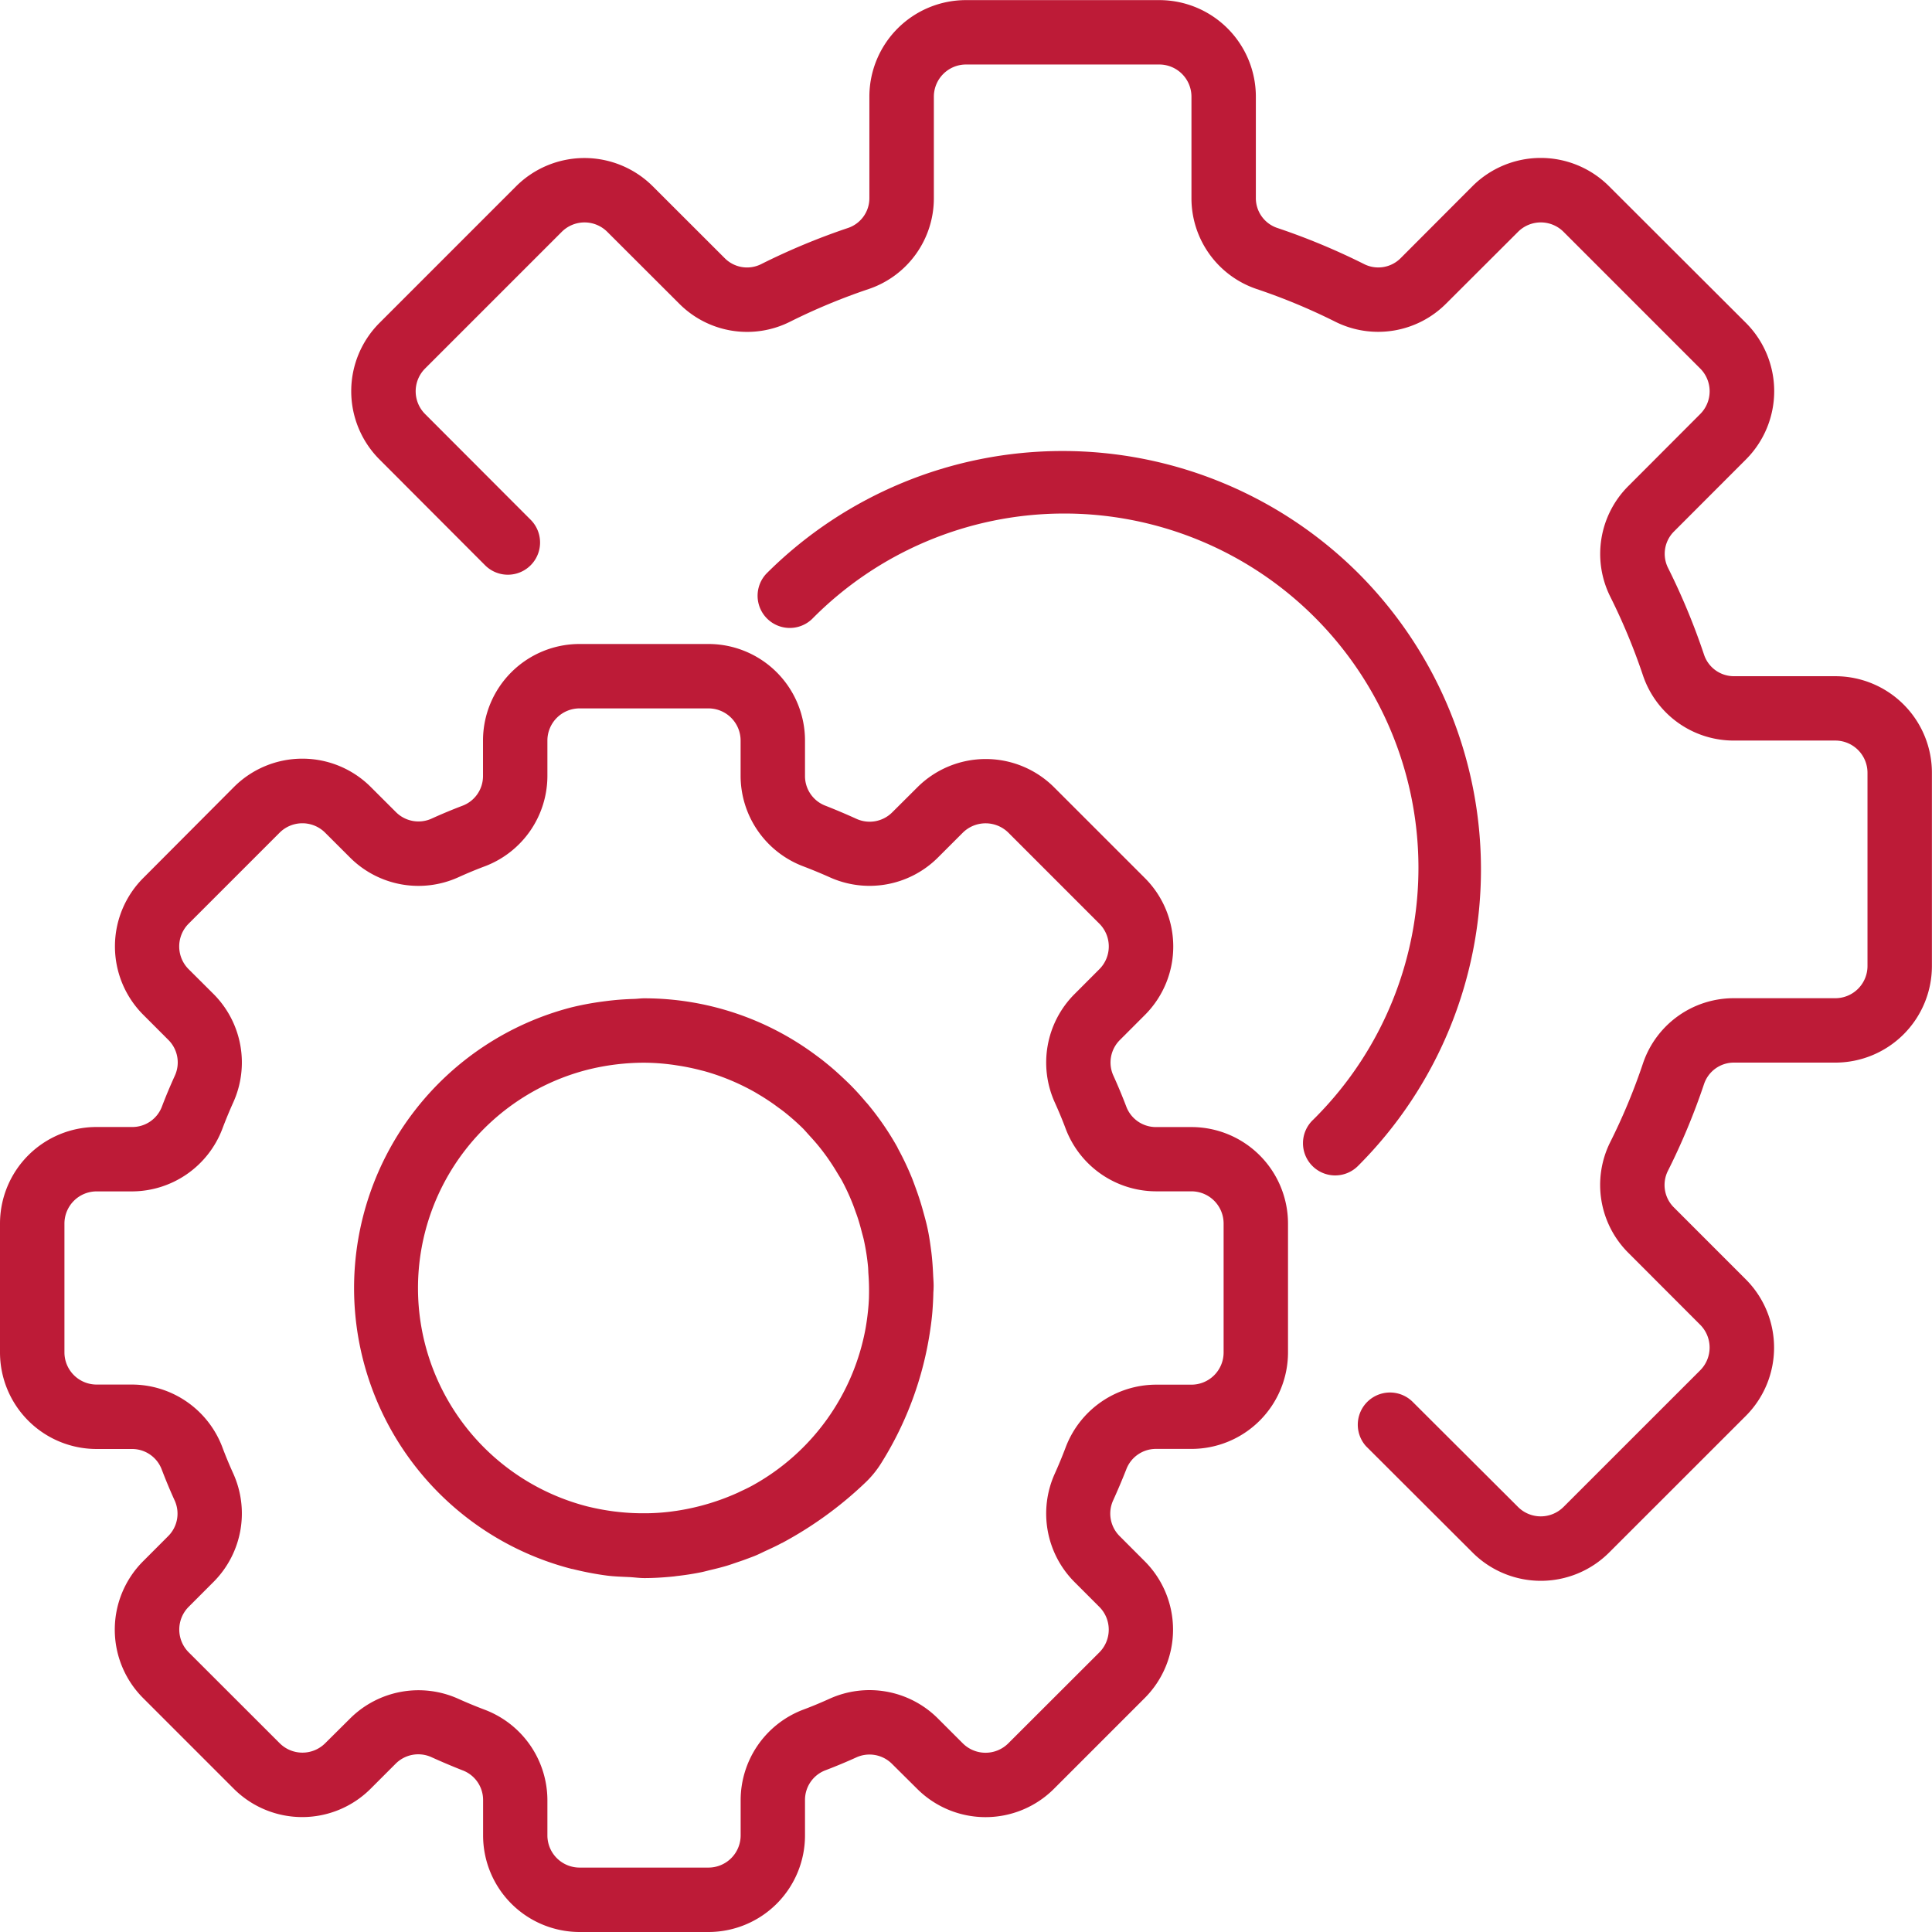
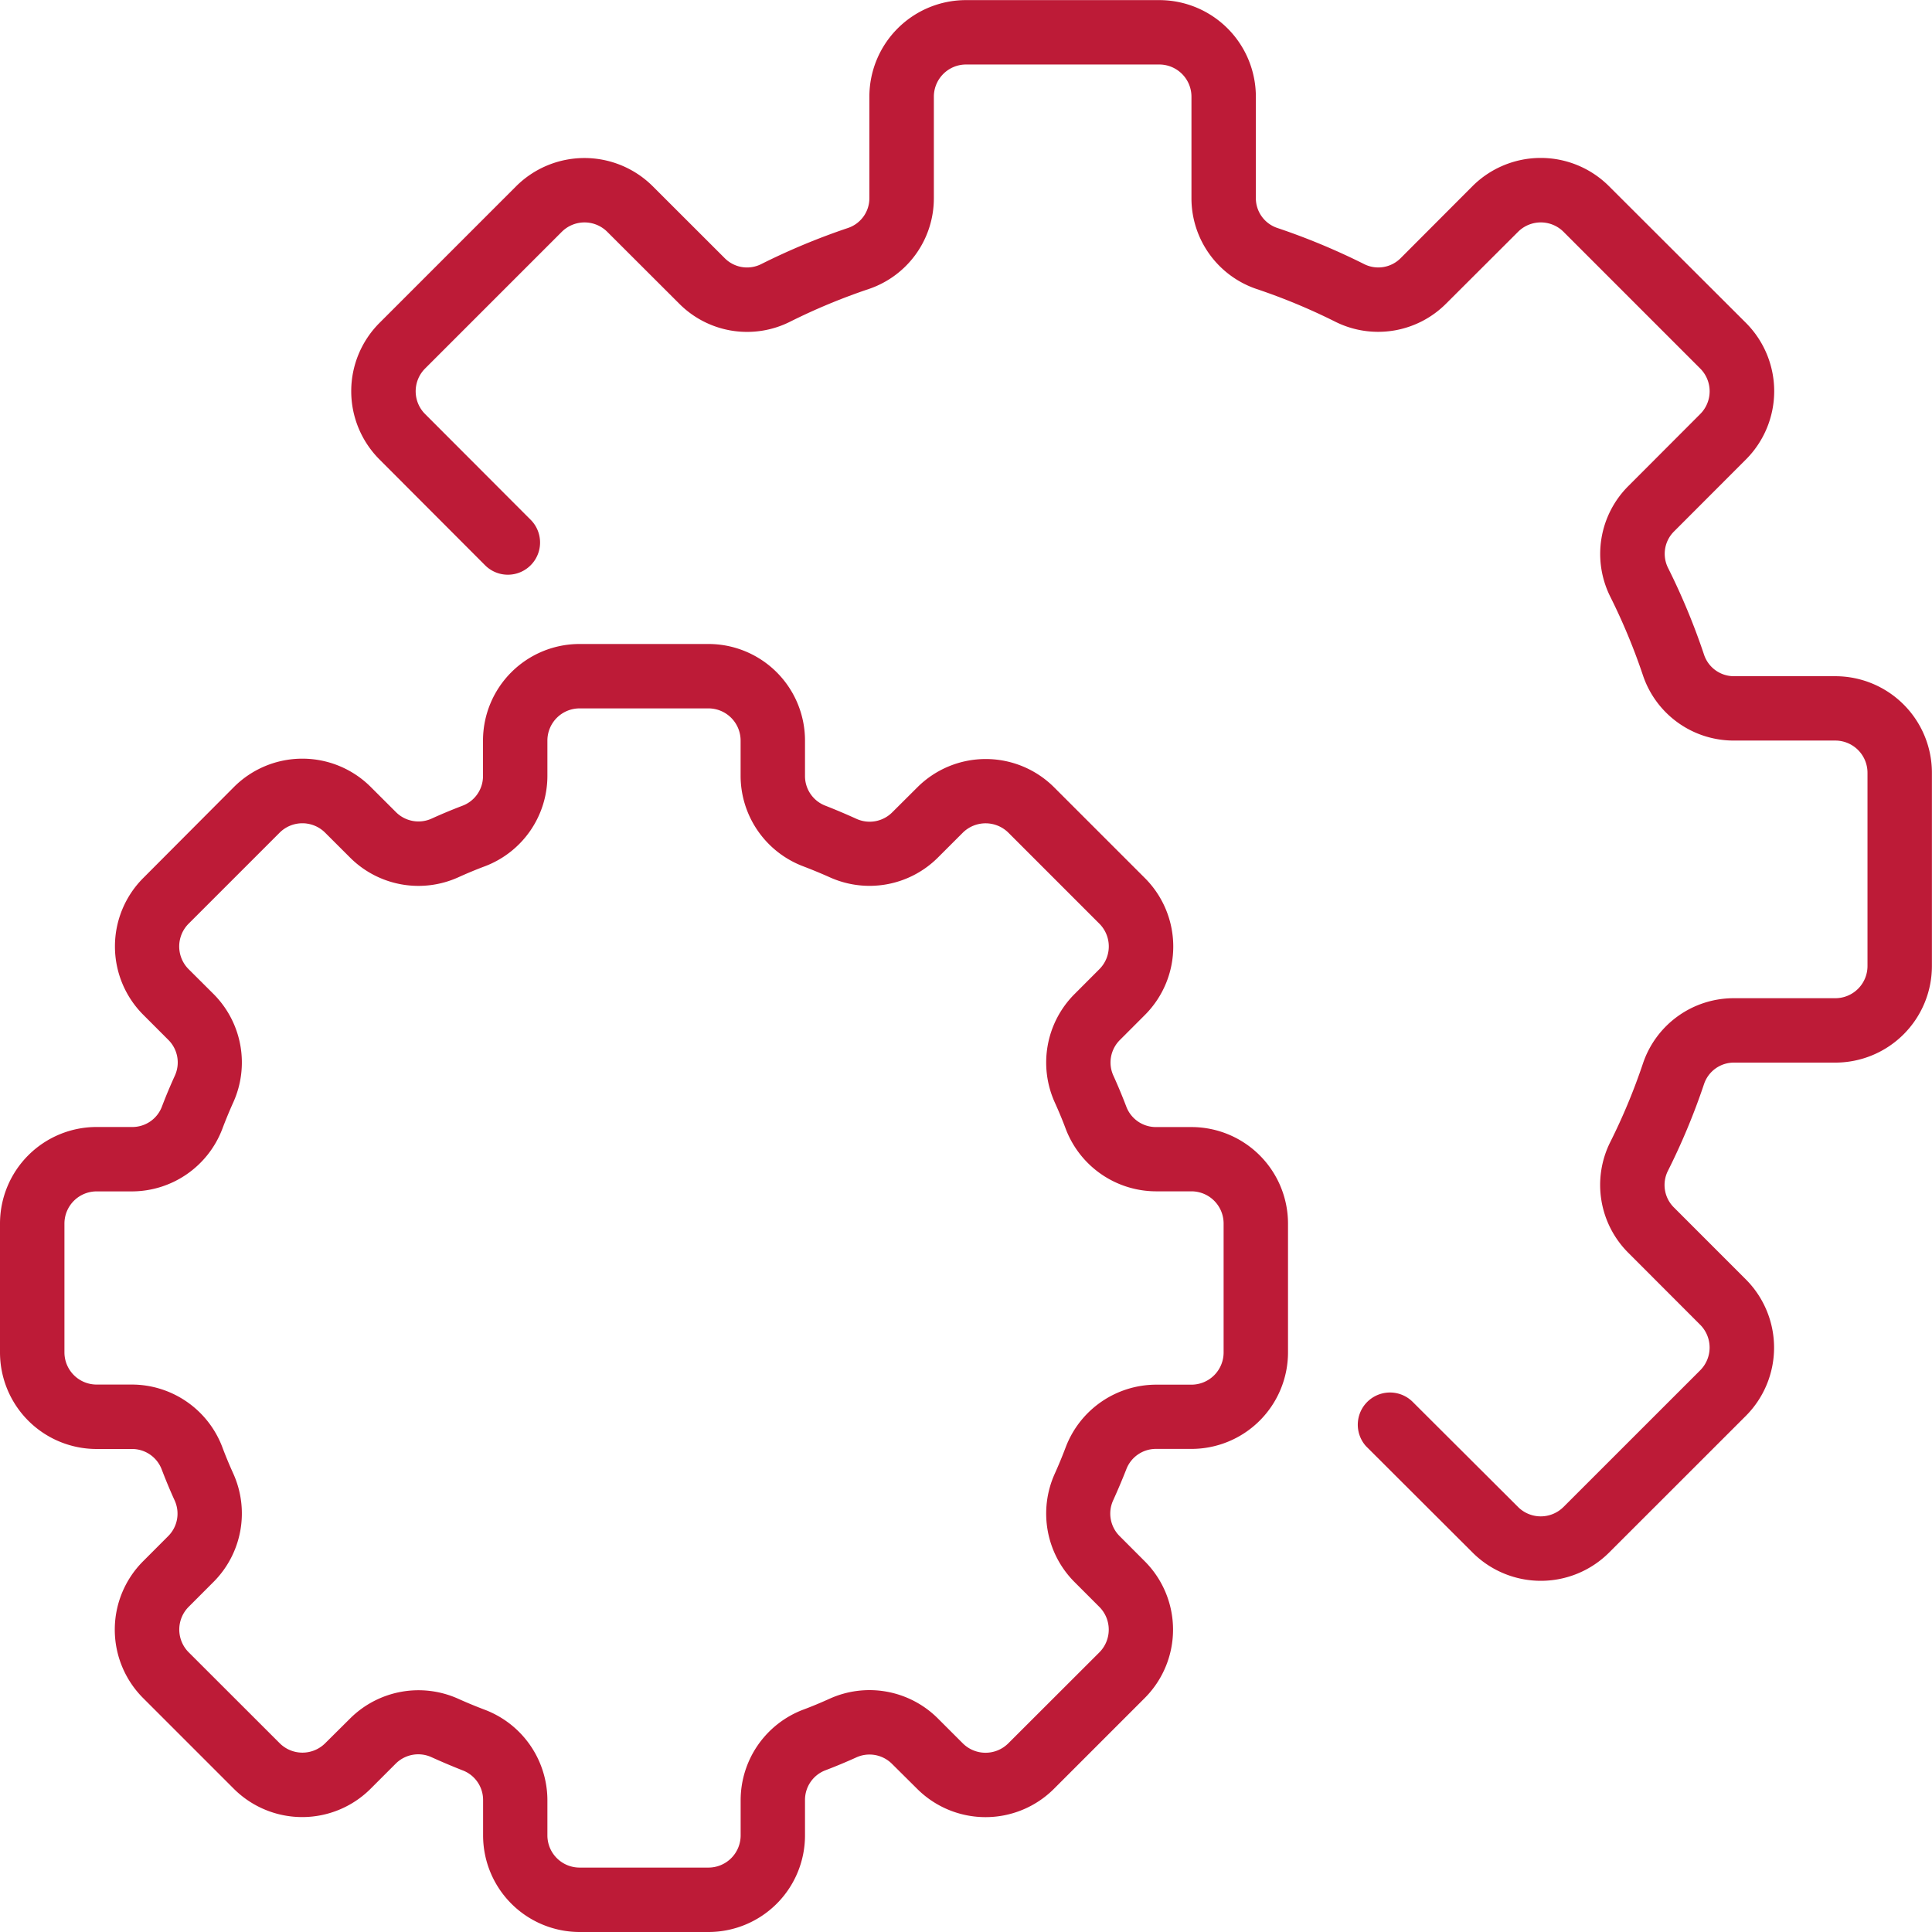
<svg xmlns="http://www.w3.org/2000/svg" width="87.847" height="87.847" viewBox="0 0 87.847 87.847">
  <defs>
    <style>.a{fill:#bd1b37;}</style>
  </defs>
  <g transform="translate(0 29.282)">
    <path class="a" d="M74.625,61.1h-1.61a1.44,1.44,0,0,1-1.356-.946c-.179-.468-.37-.927-.576-1.381a1.442,1.442,0,0,1,.292-1.633l1.148-1.149a4.4,4.4,0,0,0-.007-6.207l-4.138-4.137a4.4,4.4,0,0,0-6.208,0L61.022,46.79a1.451,1.451,0,0,1-1.634.292c-.454-.206-.912-.4-1.382-.586a1.44,1.44,0,0,1-.95-1.358V43.527a4.392,4.392,0,0,0-4.392-4.392H46.807a4.392,4.392,0,0,0-4.392,4.392v1.611a1.44,1.44,0,0,1-.946,1.356c-.468.179-.927.37-1.38.576a1.448,1.448,0,0,1-1.634-.292L37.305,45.63a4.4,4.4,0,0,0-6.207,0l-4.137,4.151a4.4,4.4,0,0,0,0,6.208l1.147,1.148A1.443,1.443,0,0,1,28.4,58.77c-.206.455-.4.913-.578,1.382a1.437,1.437,0,0,1-1.366.945h-1.61a4.392,4.392,0,0,0-4.393,4.392v5.857a4.392,4.392,0,0,0,4.393,4.392h1.61a1.44,1.44,0,0,1,1.356.946c.179.468.37.927.576,1.38A1.443,1.443,0,0,1,28.1,79.7l-1.147,1.149a4.4,4.4,0,0,0,0,6.207l4.137,4.137a4.4,4.4,0,0,0,6.208,0l1.147-1.147a1.45,1.45,0,0,1,1.634-.292c.454.206.912.4,1.382.586a1.44,1.44,0,0,1,.958,1.358v1.61A4.392,4.392,0,0,0,46.807,97.7h5.857a4.392,4.392,0,0,0,4.392-4.393V91.7A1.44,1.44,0,0,1,58,90.341c.468-.179.927-.37,1.381-.576a1.447,1.447,0,0,1,1.633.292L62.165,91.2a4.4,4.4,0,0,0,6.207-.007l4.137-4.137a4.4,4.4,0,0,0,0-6.208L71.363,79.7a1.445,1.445,0,0,1-.292-1.634c.206-.454.4-.912.586-1.382a1.44,1.44,0,0,1,1.358-.95h1.61a4.392,4.392,0,0,0,4.393-4.392V65.489A4.392,4.392,0,0,0,74.625,61.1Zm1.465,10.249a1.464,1.464,0,0,1-1.465,1.464h-1.61a4.408,4.408,0,0,0-4.1,2.832q-.232.615-.5,1.211a4.407,4.407,0,0,0,.878,4.914l1.146,1.147a1.465,1.465,0,0,1,0,2.07h0L66.3,89.121a1.464,1.464,0,0,1-2.07,0l-1.148-1.147a4.4,4.4,0,0,0-4.914-.878c-.4.181-.8.348-1.208.5a4.405,4.405,0,0,0-2.83,4.1v1.61a1.464,1.464,0,0,1-1.464,1.465H46.807a1.464,1.464,0,0,1-1.464-1.465V91.7a4.408,4.408,0,0,0-2.832-4.1q-.615-.232-1.211-.5a4.407,4.407,0,0,0-4.914.878L35.24,89.116a1.464,1.464,0,0,1-2.07,0v0l-4.137-4.133a1.464,1.464,0,0,1,0-2.07l1.146-1.148a4.406,4.406,0,0,0,.879-4.914c-.181-.4-.348-.8-.5-1.208a4.406,4.406,0,0,0-4.1-2.835h-1.61a1.464,1.464,0,0,1-1.465-1.464V65.489a1.464,1.464,0,0,1,1.465-1.464h1.61a4.408,4.408,0,0,0,4.1-2.832q.232-.615.5-1.211a4.407,4.407,0,0,0-.878-4.914L29.03,53.922a1.464,1.464,0,0,1,0-2.07h0l4.137-4.137a1.464,1.464,0,0,1,2.07,0l1.148,1.146a4.4,4.4,0,0,0,4.914.879c.4-.181.8-.348,1.207-.5a4.4,4.4,0,0,0,2.837-4.1V43.527a1.464,1.464,0,0,1,1.464-1.464h5.857a1.464,1.464,0,0,1,1.464,1.464v1.611a4.407,4.407,0,0,0,2.832,4.1q.615.234,1.211.5a4.4,4.4,0,0,0,4.914-.878l1.147-1.146a1.473,1.473,0,0,1,2.071,0l4.137,4.138a1.463,1.463,0,0,1,0,2.07l-1.146,1.148a4.406,4.406,0,0,0-.879,4.914c.181.4.348.8.5,1.208a4.405,4.405,0,0,0,4.1,2.83h1.61a1.464,1.464,0,0,1,1.465,1.464v5.857Z" transform="translate(-20.453 -39.135)" />
  </g>
  <g transform="translate(16.098 45.388)">
-     <path class="a" d="M64.349,69.3c-.015-.351-.039-.7-.082-1.049-.048-.375-.1-.747-.181-1.112-.051-.238-.118-.474-.183-.711q-.122-.452-.277-.892c-.071-.2-.146-.406-.222-.606a13.071,13.071,0,0,0-.646-1.371c-.019-.033-.03-.07-.049-.1a12.972,12.972,0,0,0-1.318-1.919c-.042-.053-.091-.1-.135-.154-.2-.238-.41-.47-.628-.691-.115-.118-.235-.23-.355-.344-.146-.137-.292-.271-.439-.4-.178-.155-.358-.3-.543-.448l-.24-.179a13.076,13.076,0,0,0-7.85-2.612c-.147,0-.292.022-.439.027-.312.009-.625.027-.94.059-.165.017-.332.037-.5.06a13.331,13.331,0,0,0-1.419.265,13.185,13.185,0,0,0,.01,25.533.352.352,0,0,1,.073.013,13.886,13.886,0,0,0,1.534.292c.342.043.683.051,1.026.068.228.012.439.045.677.045.417,0,.851-.027,1.293-.071a1.278,1.278,0,0,0,.146-.019c.357-.039.717-.092,1.084-.165.146-.027.282-.064.423-.1.258-.06.514-.123.777-.2.205-.061.4-.134.6-.2s.409-.147.617-.225.382-.17.571-.258c.246-.113.49-.224.731-.356h.009a17.29,17.29,0,0,0,3.752-2.71,4.544,4.544,0,0,0,.785-.961,15.625,15.625,0,0,0,2.205-6.017c.041-.282.078-.565.1-.853.02-.265.035-.529.041-.793,0-.083.011-.162.011-.246C64.378,69.688,64.358,69.5,64.349,69.3Zm-2.918.959c0,.122-.01.243-.017.363-.027.355-.071.709-.132,1.065a10.27,10.27,0,0,1-5.144,7.174c-.181.1-.36.184-.539.267l-.121.059a10.6,10.6,0,0,1-2.671.808c-.064.01-.13.022-.2.03-.183.027-.363.049-.542.064-.236.021-.473.033-.715.037h-.306a10.059,10.059,0,0,1-1.037-.064l-.175-.02a11.054,11.054,0,0,1-1.2-.225,10.249,10.249,0,0,1-.01-19.855v0a10.637,10.637,0,0,1,2.573-.322,9.861,9.861,0,0,1,1.252.085c.111.013.221.033.331.049q.474.074.939.192c.1.027.2.049.3.078a10.341,10.341,0,0,1,2.233.939c.113.066.223.135.334.2.232.147.456.293.676.46.119.086.239.171.353.263a10.6,10.6,0,0,1,.825.732c.1.105.2.221.3.331.169.183.333.37.489.568.108.137.212.277.314.419.147.211.292.431.424.653.073.122.147.24.221.365a9.864,9.864,0,0,1,.5,1.073c.059.147.108.293.161.439.1.269.177.542.248.818.037.146.078.277.108.419a10.154,10.154,0,0,1,.186,1.2c.009.106.009.215.017.322A10.122,10.122,0,0,1,61.431,70.257Z" transform="translate(-38.017 -56.707)" />
-   </g>
+     </g>
  <g transform="translate(15.97)">
    <path class="a" d="M105.361,37.933h-4.6a1.432,1.432,0,0,1-1.365-.961A30.463,30.463,0,0,0,97.749,33a1.432,1.432,0,0,1,.28-1.653l3.266-3.27a4.393,4.393,0,0,0,0-6.209l-6.226-6.215a4.392,4.392,0,0,0-6.21,0L85.6,18.919a1.434,1.434,0,0,1-1.652.282,30.533,30.533,0,0,0-3.97-1.653,1.428,1.428,0,0,1-.967-1.364v-4.6a4.392,4.392,0,0,0-4.392-4.393H65.83a4.393,4.393,0,0,0-4.392,4.393v4.6a1.427,1.427,0,0,1-.961,1.364A30.573,30.573,0,0,0,56.509,19.2a1.43,1.43,0,0,1-1.653-.28l-3.269-3.266a4.4,4.4,0,0,0-6.21,0l-6.213,6.214a4.392,4.392,0,0,0,0,6.21l4.8,4.81a1.464,1.464,0,0,0,2.073-2.068l-4.8-4.808a1.464,1.464,0,0,1,0-2.07l6.214-6.214a1.464,1.464,0,0,1,2.07,0l3.27,3.265a4.352,4.352,0,0,0,5.031.826,27.894,27.894,0,0,1,3.589-1.492,4.355,4.355,0,0,0,2.959-4.143v-4.6a1.464,1.464,0,0,1,1.464-1.465h8.785a1.464,1.464,0,0,1,1.464,1.465v4.6a4.355,4.355,0,0,0,2.959,4.142,27.653,27.653,0,0,1,3.59,1.493,4.362,4.362,0,0,0,5.029-.827l3.271-3.264a1.463,1.463,0,0,1,2.07,0l6.214,6.215a1.463,1.463,0,0,1,0,2.069l-3.265,3.271a4.358,4.358,0,0,0-.826,5.031A27.824,27.824,0,0,1,96.614,37.9a4.353,4.353,0,0,0,4.143,2.959h4.6a1.465,1.465,0,0,1,1.465,1.465V51.11a1.464,1.464,0,0,1-1.465,1.464h-4.6a4.354,4.354,0,0,0-4.142,2.959,27.545,27.545,0,0,1-1.493,3.59,4.359,4.359,0,0,0,.827,5.03l3.266,3.27a1.465,1.465,0,0,1,0,2.07L93,75.706a1.463,1.463,0,0,1-2.069,0l-4.812-4.8a1.464,1.464,0,0,0-2.1,2.037l.036.036,4.809,4.8a4.392,4.392,0,0,0,6.21,0l6.214-6.211a4.393,4.393,0,0,0,0-6.211L98.022,62.09a1.435,1.435,0,0,1-.282-1.652,30.3,30.3,0,0,0,1.653-3.97,1.43,1.43,0,0,1,1.365-.966h4.6a4.393,4.393,0,0,0,4.393-4.392V42.325A4.392,4.392,0,0,0,105.361,37.933Z" transform="translate(-37.878 -7.186)" />
  </g>
  <g transform="translate(34.446 20.507)">
-     <path class="a" d="M85.363,35.127a19.051,19.051,0,0,0-26.916,0,1.464,1.464,0,0,0,2.07,2.07A16.105,16.105,0,1,1,83.446,59.82l-.152.152a1.464,1.464,0,1,0,2.034,2.106l.036-.036A19.051,19.051,0,0,0,85.363,35.127Z" transform="translate(-58.037 -29.56)" />
-   </g>
+     </g>
</svg>